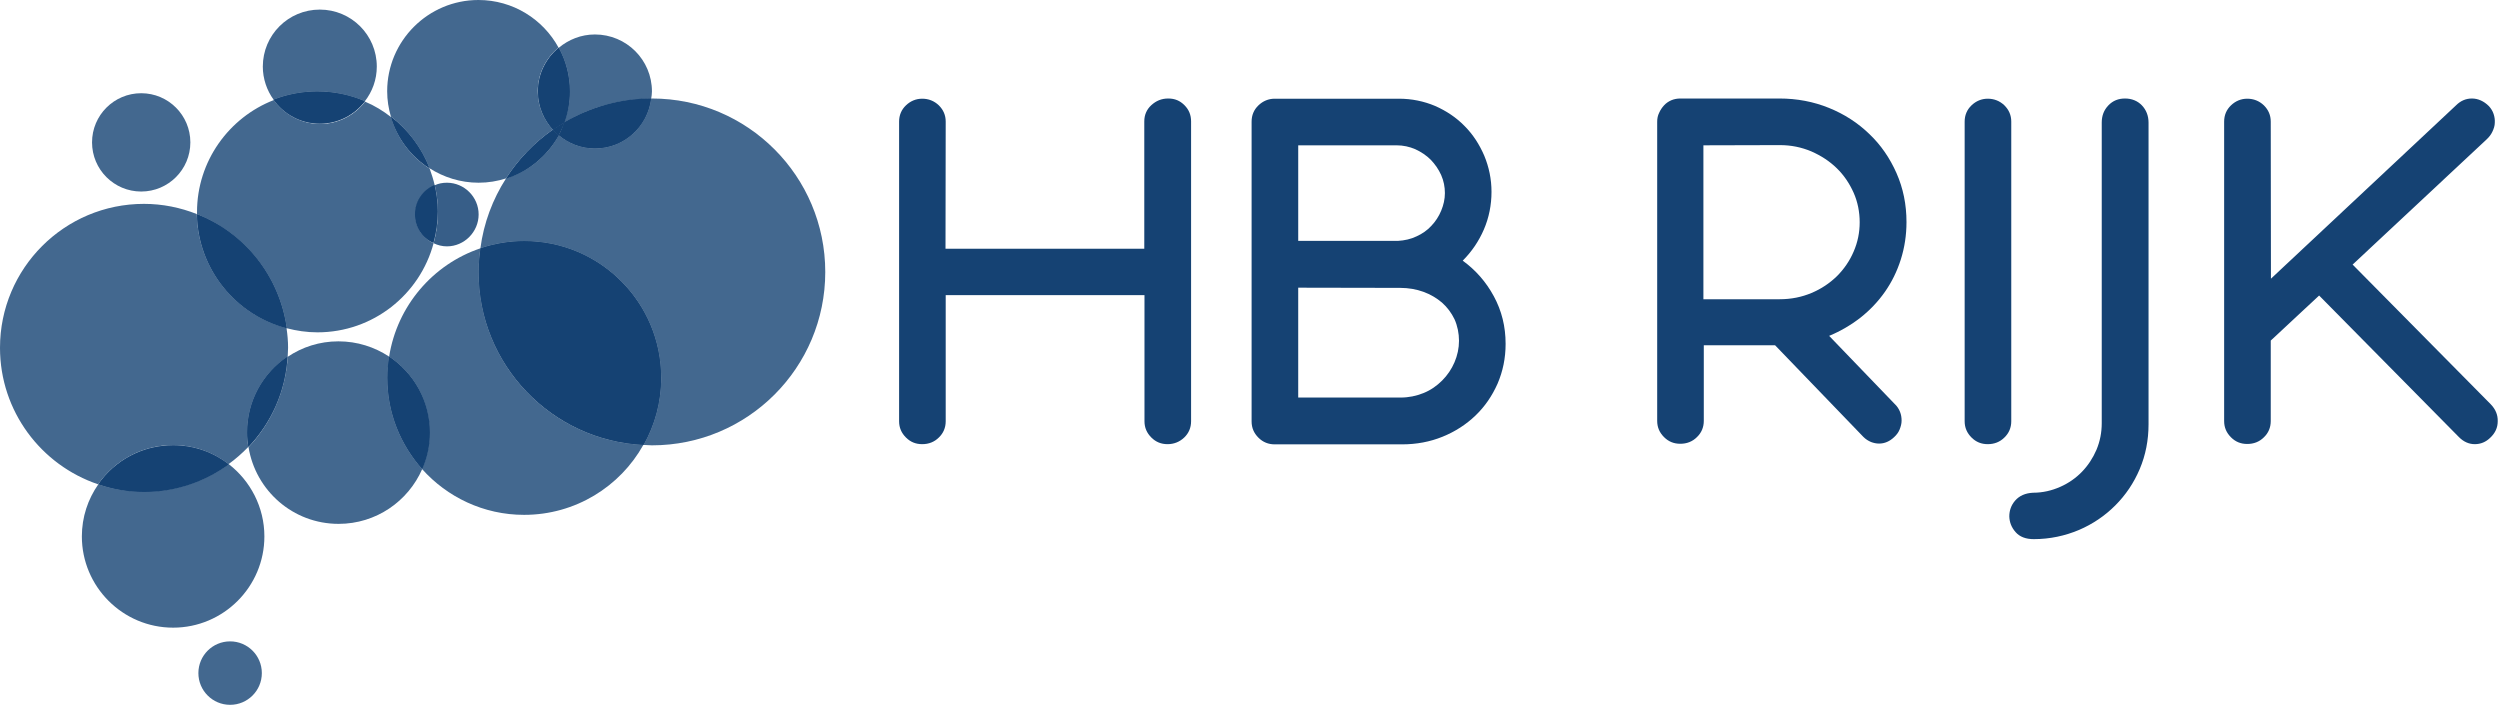
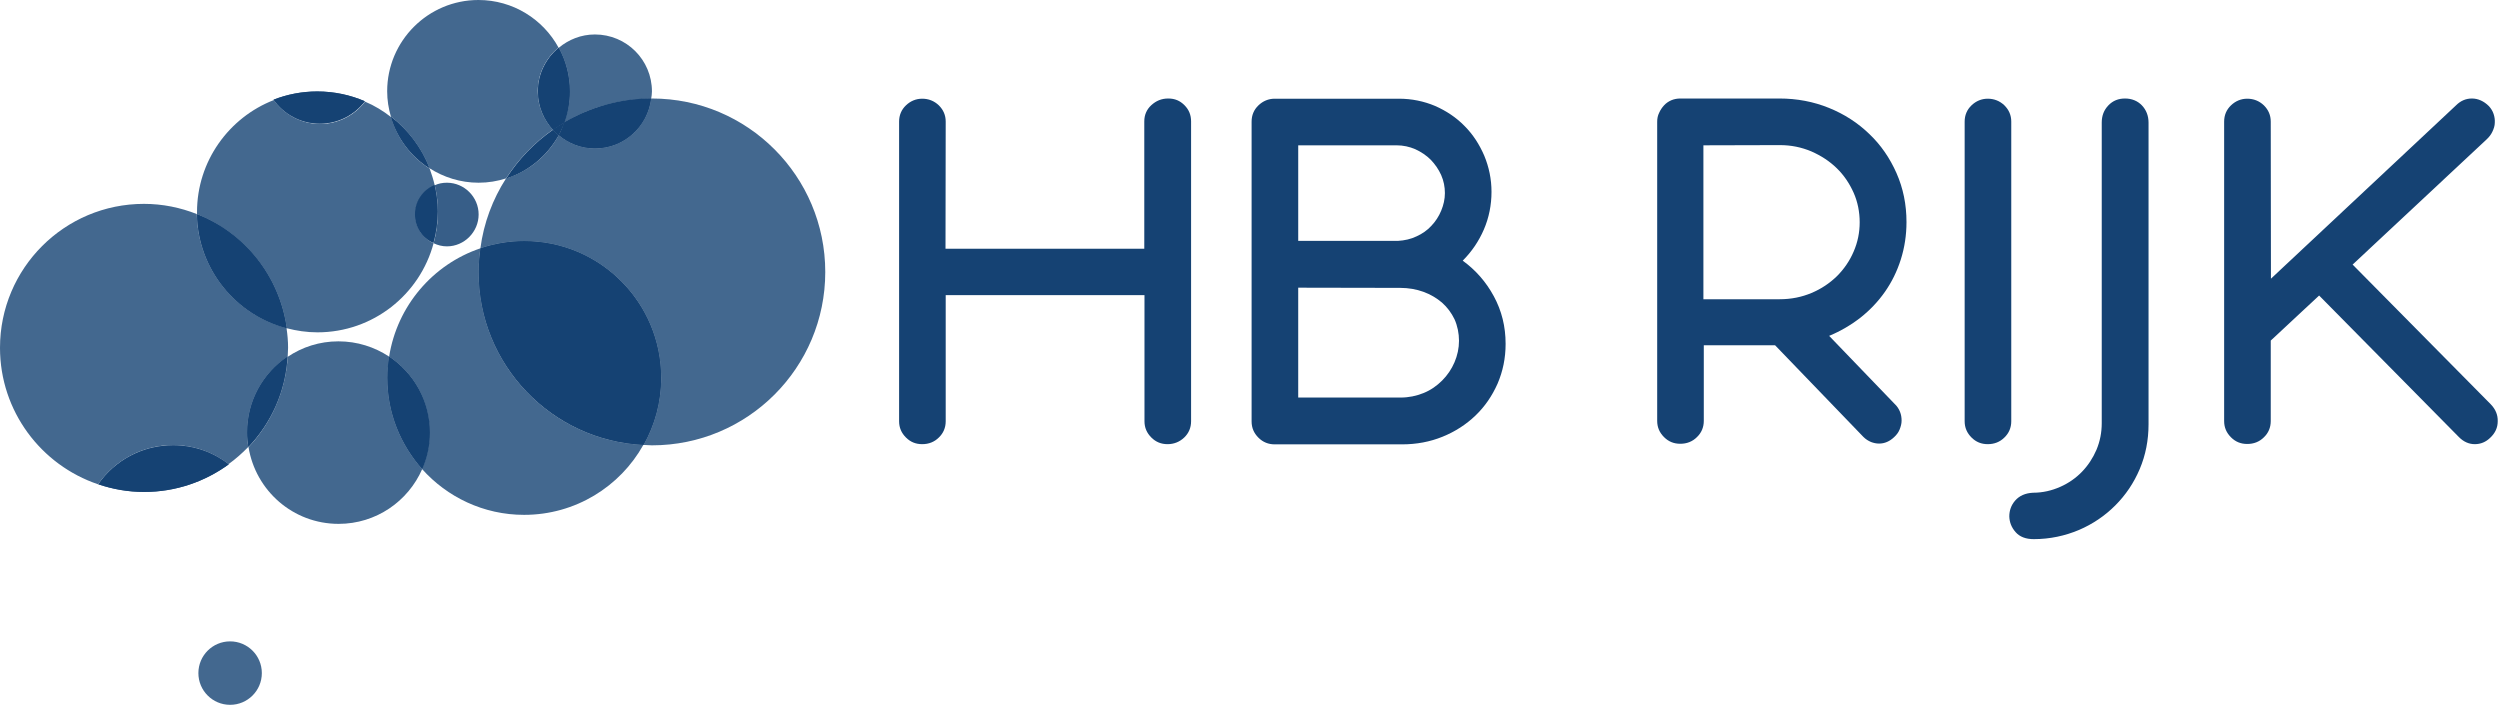
<svg xmlns="http://www.w3.org/2000/svg" width="437" height="124" viewBox="0 0 437 124" fill="none">
  <path opacity="0.8" fill-rule="evenodd" clip-rule="evenodd" d="M50.356 60.797C50.356 59.633 50.253 58.469 50.082 57.34C41.182 55.012 34.609 47.001 34.404 37.416C31.528 36.286 28.447 35.636 25.161 35.636C11.262 35.636 0 46.899 0 60.797C0 71.888 7.189 81.302 17.151 84.657C20.026 80.515 24.819 77.811 30.227 77.811C33.89 77.811 37.245 79.043 39.949 81.131C41.182 80.241 42.346 79.214 43.407 78.119C43.27 77.297 43.202 76.441 43.202 75.585C43.202 70.074 46.009 65.179 50.288 62.337C50.288 61.824 50.356 61.31 50.356 60.797V60.797Z" fill="#154273" />
-   <path opacity="0.8" fill-rule="evenodd" clip-rule="evenodd" d="M24.682 16.295C29.427 16.295 33.274 20.142 33.274 24.887C33.274 29.633 29.427 33.48 24.682 33.48C19.936 33.48 16.089 29.633 16.089 24.887C16.089 20.142 19.936 16.295 24.682 16.295V16.295Z" fill="#154273" />
  <path opacity="0.8" fill-rule="evenodd" clip-rule="evenodd" d="M83.664 31.939C85.342 31.939 86.951 31.665 88.457 31.186C90.614 27.831 93.386 24.956 96.638 22.662C95.03 20.882 94.003 18.554 94.003 15.952C94.003 12.871 95.44 10.133 97.631 8.319C94.927 3.355 89.655 0 83.63 0C74.832 0 67.678 7.155 67.678 15.952C67.678 17.493 67.917 18.965 68.328 20.368C71.306 22.696 73.668 25.811 75.072 29.406C77.537 30.98 80.481 31.939 83.664 31.939V31.939Z" fill="#154273" />
  <path opacity="0.8" fill-rule="evenodd" clip-rule="evenodd" d="M55.491 58.093C65.213 58.093 73.395 51.486 75.791 42.517C73.908 41.627 72.573 39.744 72.573 37.519C72.573 35.294 73.977 33.24 75.996 32.418C75.757 31.391 75.449 30.433 75.106 29.474C71.888 27.42 69.458 24.237 68.362 20.471C66.959 19.376 65.453 18.451 63.809 17.767C61.995 20.129 59.154 21.669 55.936 21.669C52.718 21.669 49.672 20.026 47.857 17.493C40.018 20.54 34.438 28.173 34.438 37.074C34.438 37.211 34.438 37.348 34.438 37.45C42.722 40.737 48.85 48.268 50.117 57.374C51.828 57.819 53.608 58.093 55.491 58.093V58.093Z" fill="#154273" />
  <g opacity="0.85">
    <path fill-rule="evenodd" clip-rule="evenodd" d="M34.438 37.45C34.609 47.036 41.216 55.046 50.117 57.374C48.85 48.268 42.757 40.703 34.438 37.45V37.45Z" fill="#154273" style="mix-blend-mode:multiply" />
  </g>
  <path fill-rule="evenodd" clip-rule="evenodd" d="M34.438 37.45C34.609 47.036 41.216 55.046 50.117 57.374C48.85 48.268 42.757 40.703 34.438 37.45V37.45Z" fill="#154273" />
  <g opacity="0.85">
    <path fill-rule="evenodd" clip-rule="evenodd" d="M68.328 20.403C69.424 24.168 71.854 27.352 75.072 29.406C73.668 25.811 71.341 22.73 68.328 20.403V20.403Z" fill="#154273" style="mix-blend-mode:multiply" />
  </g>
  <path fill-rule="evenodd" clip-rule="evenodd" d="M68.328 20.403C69.424 24.168 71.854 27.352 75.072 29.406C73.668 25.811 71.341 22.73 68.328 20.403V20.403Z" fill="#154273" />
  <path opacity="0.8" fill-rule="evenodd" clip-rule="evenodd" d="M59.154 59.667C55.868 59.667 52.821 60.66 50.288 62.372C49.911 68.465 47.378 73.977 43.441 78.153C44.674 85.753 51.212 91.572 59.188 91.572C65.727 91.572 71.341 87.635 73.806 81.987C70.04 77.742 67.712 72.197 67.712 66.069C67.712 64.802 67.849 63.57 68.02 62.337C65.487 60.66 62.441 59.667 59.154 59.667V59.667Z" fill="#154273" />
  <g opacity="0.85">
    <path fill-rule="evenodd" clip-rule="evenodd" d="M43.407 78.119C47.378 73.942 49.911 68.431 50.254 62.337C45.974 65.213 43.202 70.074 43.202 75.585C43.202 76.441 43.304 77.297 43.407 78.119V78.119Z" fill="#154273" style="mix-blend-mode:multiply" />
  </g>
  <path fill-rule="evenodd" clip-rule="evenodd" d="M43.407 78.119C47.378 73.942 49.911 68.431 50.254 62.337C45.974 65.213 43.202 70.074 43.202 75.585C43.202 76.441 43.304 77.297 43.407 78.119V78.119Z" fill="#154273" />
-   <path opacity="0.8" fill-rule="evenodd" clip-rule="evenodd" d="M65.864 11.639C65.864 6.128 61.413 1.677 55.902 1.677C50.391 1.677 45.94 6.128 45.94 11.639C45.94 13.796 46.659 15.816 47.823 17.424C50.185 16.5 52.753 15.987 55.457 15.987C58.401 15.987 61.208 16.603 63.776 17.698C65.076 16.021 65.864 13.933 65.864 11.639V11.639Z" fill="#154273" />
  <g opacity="0.85">
    <path fill-rule="evenodd" clip-rule="evenodd" d="M63.776 17.698C61.242 16.603 58.401 15.987 55.457 15.987C52.753 15.987 50.185 16.5 47.823 17.424C49.638 19.958 52.582 21.601 55.902 21.601C59.12 21.601 61.961 20.06 63.776 17.698V17.698Z" fill="#154273" style="mix-blend-mode:multiply" />
  </g>
  <path fill-rule="evenodd" clip-rule="evenodd" d="M63.776 17.698C61.242 16.603 58.401 15.987 55.457 15.987C52.753 15.987 50.185 16.5 47.823 17.424C49.638 19.958 52.582 21.601 55.902 21.601C59.12 21.601 61.961 20.06 63.776 17.698V17.698Z" fill="#154273" />
  <path opacity="0.8" fill-rule="evenodd" clip-rule="evenodd" d="M40.223 112.112C43.286 112.112 45.769 114.595 45.769 117.657C45.769 120.72 43.286 123.203 40.223 123.203C37.161 123.203 34.678 120.72 34.678 117.657C34.678 114.595 37.161 112.112 40.223 112.112V112.112Z" fill="#154273" />
  <path opacity="0.85" fill-rule="evenodd" clip-rule="evenodd" d="M78.119 31.939C77.366 31.939 76.647 32.076 75.996 32.384C76.339 33.89 76.544 35.431 76.544 37.04C76.544 38.922 76.27 40.771 75.791 42.517C76.51 42.859 77.297 43.065 78.119 43.065C81.165 43.065 83.665 40.531 83.665 37.485C83.665 34.438 81.165 31.939 78.119 31.939V31.939Z" fill="#154273" />
  <g opacity="0.85">
    <path fill-rule="evenodd" clip-rule="evenodd" d="M72.539 37.45C72.539 39.744 73.84 41.593 75.757 42.448C76.236 40.703 76.51 38.888 76.51 36.971C76.51 35.362 76.305 33.856 75.962 32.35C73.977 33.171 72.539 35.157 72.539 37.45V37.45Z" fill="#154273" style="mix-blend-mode:multiply" />
  </g>
  <path fill-rule="evenodd" clip-rule="evenodd" d="M72.539 37.45C72.539 39.744 73.84 41.593 75.757 42.448C76.236 40.703 76.51 38.888 76.51 36.971C76.51 35.362 76.305 33.856 75.962 32.35C73.977 33.171 72.539 35.157 72.539 37.45V37.45Z" fill="#154273" />
  <path opacity="0.8" fill-rule="evenodd" clip-rule="evenodd" d="M113.823 17.253C113.892 16.842 113.96 16.432 113.96 15.987C113.96 10.475 109.51 6.025 103.999 6.025C101.568 6.025 99.411 6.915 97.665 8.353C98.898 10.612 99.617 13.214 99.617 15.987C99.617 17.904 99.24 19.718 98.624 21.43C103.074 18.794 108.278 17.253 113.823 17.253V17.253Z" fill="#154273" />
  <g opacity="0.85">
    <path fill-rule="evenodd" clip-rule="evenodd" d="M96.673 22.696C97.323 22.251 97.974 21.84 98.659 21.43C99.275 19.718 99.617 17.904 99.617 15.987C99.617 13.214 98.898 10.612 97.666 8.353C95.475 10.167 94.037 12.906 94.037 15.987C94.037 18.588 95.064 20.916 96.673 22.696V22.696Z" fill="#154273" style="mix-blend-mode:multiply" />
  </g>
  <path fill-rule="evenodd" clip-rule="evenodd" d="M96.673 22.696C97.323 22.251 97.974 21.84 98.659 21.43C99.275 19.718 99.617 17.904 99.617 15.987C99.617 13.214 98.898 10.612 97.666 8.353C95.475 10.167 94.037 12.906 94.037 15.987C94.037 18.588 95.064 20.916 96.673 22.696V22.696Z" fill="#154273" />
-   <path opacity="0.8" fill-rule="evenodd" clip-rule="evenodd" d="M14.31 93.763C14.31 102.561 21.464 109.715 30.262 109.715C39.06 109.715 46.214 102.561 46.214 93.763C46.214 88.628 43.75 84.041 39.984 81.131C35.842 84.144 30.741 85.958 25.195 85.958C22.389 85.958 19.718 85.513 17.185 84.657C15.371 87.259 14.31 90.374 14.31 93.763V93.763Z" fill="#154273" />
  <g opacity="0.85">
    <path fill-rule="evenodd" clip-rule="evenodd" d="M25.195 85.992C30.741 85.992 35.842 84.178 39.984 81.165C37.28 79.077 33.925 77.845 30.262 77.845C24.853 77.845 20.061 80.515 17.185 84.657C19.718 85.513 22.388 85.992 25.195 85.992V85.992Z" fill="#154273" style="mix-blend-mode:multiply" />
  </g>
  <path fill-rule="evenodd" clip-rule="evenodd" d="M25.195 85.992C30.741 85.992 35.842 84.178 39.984 81.165C37.28 79.077 33.925 77.845 30.262 77.845C24.853 77.845 20.061 80.515 17.185 84.657C19.718 85.513 22.388 85.992 25.195 85.992V85.992Z" fill="#154273" />
  <path opacity="0.8" fill-rule="evenodd" clip-rule="evenodd" d="M113.823 17.219C113.207 22.114 109.065 25.948 103.999 25.948C101.568 25.948 99.412 25.058 97.666 23.62C95.714 27.215 92.428 29.953 88.457 31.186C86.129 34.815 84.555 38.957 83.973 43.407C86.369 42.585 88.936 42.14 91.641 42.14C104.855 42.14 115.569 52.855 115.569 66.069C115.569 70.314 114.44 74.319 112.488 77.776C112.968 77.776 113.447 77.845 113.96 77.845C130.7 77.845 144.256 64.289 144.256 47.549C144.256 30.809 130.7 17.219 113.96 17.219C113.96 17.219 113.892 17.219 113.823 17.219V17.219Z" fill="#154273" />
  <g opacity="0.85">
-     <path fill-rule="evenodd" clip-rule="evenodd" d="M88.457 31.22C92.394 29.988 95.68 27.215 97.666 23.655C97.323 23.347 96.947 23.038 96.639 22.696C93.386 24.956 90.614 27.865 88.457 31.22V31.22Z" fill="#154273" style="mix-blend-mode:multiply" />
-   </g>
+     </g>
  <path fill-rule="evenodd" clip-rule="evenodd" d="M88.457 31.22C92.394 29.988 95.68 27.215 97.666 23.655C97.323 23.347 96.947 23.038 96.639 22.696C93.386 24.956 90.614 27.865 88.457 31.22V31.22Z" fill="#154273" />
  <g opacity="0.85">
    <path fill-rule="evenodd" clip-rule="evenodd" d="M103.999 25.948C109.065 25.948 113.207 22.148 113.823 17.219C108.278 17.219 103.109 18.794 98.624 21.395C98.35 22.148 98.076 22.936 97.666 23.62C99.377 25.058 101.568 25.948 103.999 25.948V25.948Z" fill="#154273" style="mix-blend-mode:multiply" />
  </g>
  <path fill-rule="evenodd" clip-rule="evenodd" d="M103.999 25.948C109.065 25.948 113.207 22.148 113.823 17.219C108.278 17.219 103.109 18.794 98.624 21.395C98.35 22.148 98.076 22.936 97.666 23.62C99.377 25.058 101.568 25.948 103.999 25.948V25.948Z" fill="#154273" />
  <g opacity="0.85">
    <path fill-rule="evenodd" clip-rule="evenodd" d="M97.631 23.655C98.008 22.936 98.316 22.217 98.624 21.464C97.939 21.875 97.289 22.251 96.639 22.696C96.947 23.038 97.289 23.347 97.631 23.655V23.655Z" fill="#154273" style="mix-blend-mode:multiply" />
  </g>
  <g opacity="0.85">
    <path fill-rule="evenodd" clip-rule="evenodd" d="M97.631 23.655C98.008 22.936 98.316 22.217 98.624 21.464C97.939 21.875 97.289 22.251 96.639 22.696C96.947 23.038 97.289 23.347 97.631 23.655V23.655Z" fill="#154273" style="mix-blend-mode:multiply" />
  </g>
  <path fill-rule="evenodd" clip-rule="evenodd" d="M97.631 23.655C98.008 22.936 98.316 22.217 98.624 21.464C97.939 21.875 97.289 22.251 96.639 22.696C96.947 23.038 97.289 23.347 97.631 23.655V23.655Z" fill="#154273" />
  <path opacity="0.8" fill-rule="evenodd" clip-rule="evenodd" d="M83.972 43.407C75.654 46.214 69.424 53.471 68.02 62.337C72.299 65.213 75.106 70.074 75.106 75.62C75.106 77.879 74.627 80.036 73.771 81.987C78.153 86.882 84.52 89.997 91.606 89.997C100.575 89.997 108.38 85.068 112.454 77.776C96.399 76.989 83.664 63.775 83.664 47.549C83.664 46.145 83.801 44.776 83.972 43.407V43.407Z" fill="#154273" />
  <g opacity="0.85">
    <path fill-rule="evenodd" clip-rule="evenodd" d="M67.712 66.069C67.712 72.197 70.04 77.742 73.805 81.987C74.661 80.036 75.14 77.879 75.14 75.62C75.14 70.074 72.299 65.213 68.02 62.337C67.815 63.57 67.712 64.802 67.712 66.069V66.069Z" fill="#154273" style="mix-blend-mode:multiply" />
  </g>
  <path fill-rule="evenodd" clip-rule="evenodd" d="M67.712 66.069C67.712 72.197 70.04 77.742 73.805 81.987C74.661 80.036 75.14 77.879 75.14 75.62C75.14 70.074 72.299 65.213 68.02 62.337C67.815 63.57 67.712 64.802 67.712 66.069V66.069Z" fill="#154273" />
  <g opacity="0.85">
    <path fill-rule="evenodd" clip-rule="evenodd" d="M83.973 43.407C83.802 44.776 83.665 46.145 83.665 47.549C83.665 63.775 96.433 76.989 112.488 77.776C114.44 74.319 115.569 70.314 115.569 66.069C115.569 52.855 104.855 42.14 91.641 42.14C88.971 42.14 86.403 42.585 83.973 43.407V43.407Z" fill="#154273" style="mix-blend-mode:multiply" />
  </g>
  <path fill-rule="evenodd" clip-rule="evenodd" d="M83.973 43.407C83.802 44.776 83.665 46.145 83.665 47.549C83.665 63.775 96.433 76.989 112.488 77.776C114.44 74.319 115.569 70.314 115.569 66.069C115.569 52.855 104.855 42.14 91.641 42.14C88.971 42.14 86.403 42.585 83.973 43.407V43.407Z" fill="#154273" />
  <path fill-rule="evenodd" clip-rule="evenodd" d="M200.021 43.475V21.224C200.021 20.095 200.432 19.136 201.253 18.383C202.075 17.63 203.033 17.219 204.197 17.219C205.361 17.219 206.251 17.596 207.038 18.383C207.826 19.17 208.202 20.095 208.202 21.224V73.634C208.202 74.764 207.792 75.722 207.004 76.475C206.217 77.229 205.224 77.639 204.094 77.639C202.965 77.639 202.041 77.263 201.253 76.475C200.466 75.688 200.055 74.764 200.055 73.634V51.589H165.309V73.634C165.309 74.764 164.898 75.722 164.111 76.475C163.323 77.263 162.331 77.639 161.201 77.639C160.071 77.639 159.147 77.263 158.36 76.475C157.572 75.688 157.162 74.764 157.162 73.634V21.258C157.162 20.129 157.572 19.17 158.36 18.417C159.147 17.664 160.106 17.253 161.201 17.253C162.297 17.253 163.289 17.63 164.111 18.417C164.898 19.204 165.309 20.129 165.309 21.258L165.275 43.475H200.021V43.475Z" fill="#154273" />
  <path d="M244.523 17.253C246.782 17.253 248.905 17.698 250.856 18.52C252.807 19.376 254.553 20.54 255.991 22.012C257.463 23.484 258.593 25.23 259.449 27.215C260.27 29.201 260.715 31.289 260.715 33.548C260.715 35.807 260.27 38.067 259.38 40.12C258.49 42.174 257.258 43.989 255.683 45.564C257.942 47.207 259.756 49.261 261.125 51.794C262.495 54.327 263.18 57.066 263.18 60.112C263.18 62.611 262.7 64.905 261.776 67.062C260.817 69.218 259.551 71.067 257.908 72.642C256.265 74.216 254.348 75.449 252.157 76.339C249.966 77.229 247.604 77.674 245.071 77.674H222.82C221.724 77.674 220.765 77.297 219.978 76.51C219.191 75.723 218.78 74.798 218.78 73.668V21.258C218.78 20.129 219.191 19.17 219.978 18.417C220.765 17.664 221.724 17.253 222.82 17.253H244.523ZM226.928 69.492H244.832C246.235 69.492 247.571 69.218 248.837 68.704C250.104 68.191 251.165 67.438 252.089 66.514C253.014 65.59 253.732 64.528 254.246 63.33C254.759 62.132 255.034 60.865 255.034 59.565C255.034 58.264 254.759 56.929 254.246 55.799C253.698 54.669 252.979 53.711 252.055 52.889C251.131 52.102 250.035 51.451 248.803 51.006C247.571 50.561 246.201 50.322 244.763 50.322L226.928 50.287V69.492ZM226.929 42.106H244.353C245.517 42.037 246.612 41.798 247.605 41.319C248.598 40.874 249.488 40.257 250.207 39.47C250.925 38.717 251.508 37.827 251.918 36.834C252.329 35.842 252.569 34.814 252.569 33.753C252.569 32.692 252.363 31.596 251.918 30.604C251.473 29.611 250.857 28.721 250.104 27.934C249.317 27.146 248.427 26.564 247.4 26.085C246.373 25.64 245.278 25.401 244.114 25.401H226.929V42.106Z" fill="#154273" />
  <path fill-rule="evenodd" clip-rule="evenodd" d="M326.75 23.415C328.77 25.332 330.345 27.626 331.509 30.262C332.672 32.898 333.254 35.739 333.254 38.82C333.254 41.113 332.912 43.304 332.262 45.358C331.611 47.412 330.687 49.295 329.489 51.007C328.291 52.718 326.853 54.224 325.21 55.525C323.532 56.826 321.718 57.887 319.733 58.709L331.166 70.588C331.611 70.998 331.919 71.478 332.125 71.991C332.33 72.505 332.399 73.018 332.399 73.532C332.399 74.045 332.262 74.558 332.056 75.072C331.851 75.585 331.509 76.031 331.098 76.407C330.31 77.16 329.42 77.537 328.462 77.537C327.983 77.537 327.503 77.434 327.058 77.263C326.579 77.058 326.134 76.784 325.723 76.373L310.284 60.352H297.824V73.566C297.824 74.695 297.413 75.654 296.625 76.407C295.838 77.194 294.845 77.571 293.716 77.571C292.586 77.571 291.662 77.194 290.874 76.407C290.087 75.62 289.676 74.695 289.676 73.566V21.293C289.676 20.711 289.779 20.197 290.019 19.718C290.224 19.239 290.532 18.794 290.874 18.417C291.217 18.041 291.662 17.732 292.141 17.527C292.62 17.322 293.168 17.219 293.716 17.219H311.037C314.118 17.219 316.994 17.767 319.698 18.862C322.403 19.958 324.73 21.464 326.75 23.415V23.415ZM311.072 52.307C313.091 52.307 314.94 51.931 316.652 51.212C318.363 50.493 319.835 49.5 321.102 48.268C322.334 47.036 323.327 45.598 324.012 43.989C324.73 42.346 325.073 40.634 325.073 38.854C325.073 37.074 324.73 35.294 324.012 33.685C323.293 32.076 322.334 30.638 321.068 29.406C319.801 28.173 318.329 27.215 316.617 26.462C314.906 25.743 313.091 25.366 311.14 25.366L297.755 25.401V52.307H311.072V52.307Z" fill="#154273" />
  <path fill-rule="evenodd" clip-rule="evenodd" d="M350.371 76.476C349.583 77.263 348.591 77.639 347.461 77.639C346.331 77.639 345.407 77.263 344.62 76.476C343.832 75.688 343.421 74.764 343.421 73.634V21.258C343.421 20.129 343.832 19.17 344.62 18.417C345.407 17.664 346.365 17.253 347.461 17.253C348.556 17.253 349.549 17.63 350.371 18.417C351.158 19.204 351.569 20.129 351.569 21.258V73.634C351.569 74.764 351.158 75.722 350.371 76.476V76.476Z" fill="#154273" />
  <path fill-rule="evenodd" clip-rule="evenodd" d="M352.322 93.01C351.603 92.188 351.26 91.298 351.226 90.271C351.226 89.278 351.534 88.32 352.253 87.498C352.972 86.677 353.999 86.198 355.368 86.129C357.08 86.129 358.655 85.753 360.127 85.102C361.599 84.452 362.865 83.562 363.926 82.466C364.988 81.371 365.843 80.07 366.46 78.632C367.076 77.16 367.384 75.62 367.384 73.977V21.43C367.384 20.232 367.76 19.239 368.548 18.417C369.335 17.596 370.294 17.219 371.457 17.219C372.621 17.219 373.648 17.63 374.401 18.417C375.155 19.204 375.565 20.232 375.565 21.43V74.148C375.565 76.955 375.052 79.556 374.025 81.987C372.998 84.418 371.56 86.54 369.746 88.354C367.932 90.169 365.809 91.606 363.413 92.633C360.982 93.66 358.312 94.242 355.505 94.242C354.102 94.242 353.04 93.832 352.322 93.01V93.01Z" fill="#154273" />
  <path fill-rule="evenodd" clip-rule="evenodd" d="M429.311 18.417C430.098 17.63 431.022 17.219 432.084 17.219C433.145 17.219 434.172 17.664 435.062 18.554C435.438 18.965 435.712 19.41 435.883 19.923C436.055 20.437 436.123 20.95 436.089 21.464C436.089 21.977 435.918 22.491 435.678 23.004C435.438 23.518 435.096 23.963 434.651 24.374L411.236 46.248L435.404 70.69C436.226 71.546 436.636 72.539 436.602 73.634C436.602 74.764 436.157 75.688 435.336 76.475C434.548 77.263 433.624 77.639 432.597 77.639C431.57 77.639 430.646 77.229 429.824 76.407L405.382 51.657L396.927 59.53V73.6C396.927 74.73 396.516 75.688 395.728 76.441C394.941 77.229 393.948 77.605 392.819 77.605C391.689 77.605 390.765 77.229 389.977 76.441C389.19 75.654 388.779 74.73 388.779 73.6V21.258C388.779 20.129 389.19 19.17 389.977 18.417C390.765 17.664 391.723 17.253 392.819 17.253C393.914 17.253 394.907 17.63 395.728 18.417C396.516 19.204 396.927 20.129 396.927 21.258L396.961 48.713L429.311 18.417V18.417Z" fill="#154273" />
</svg>